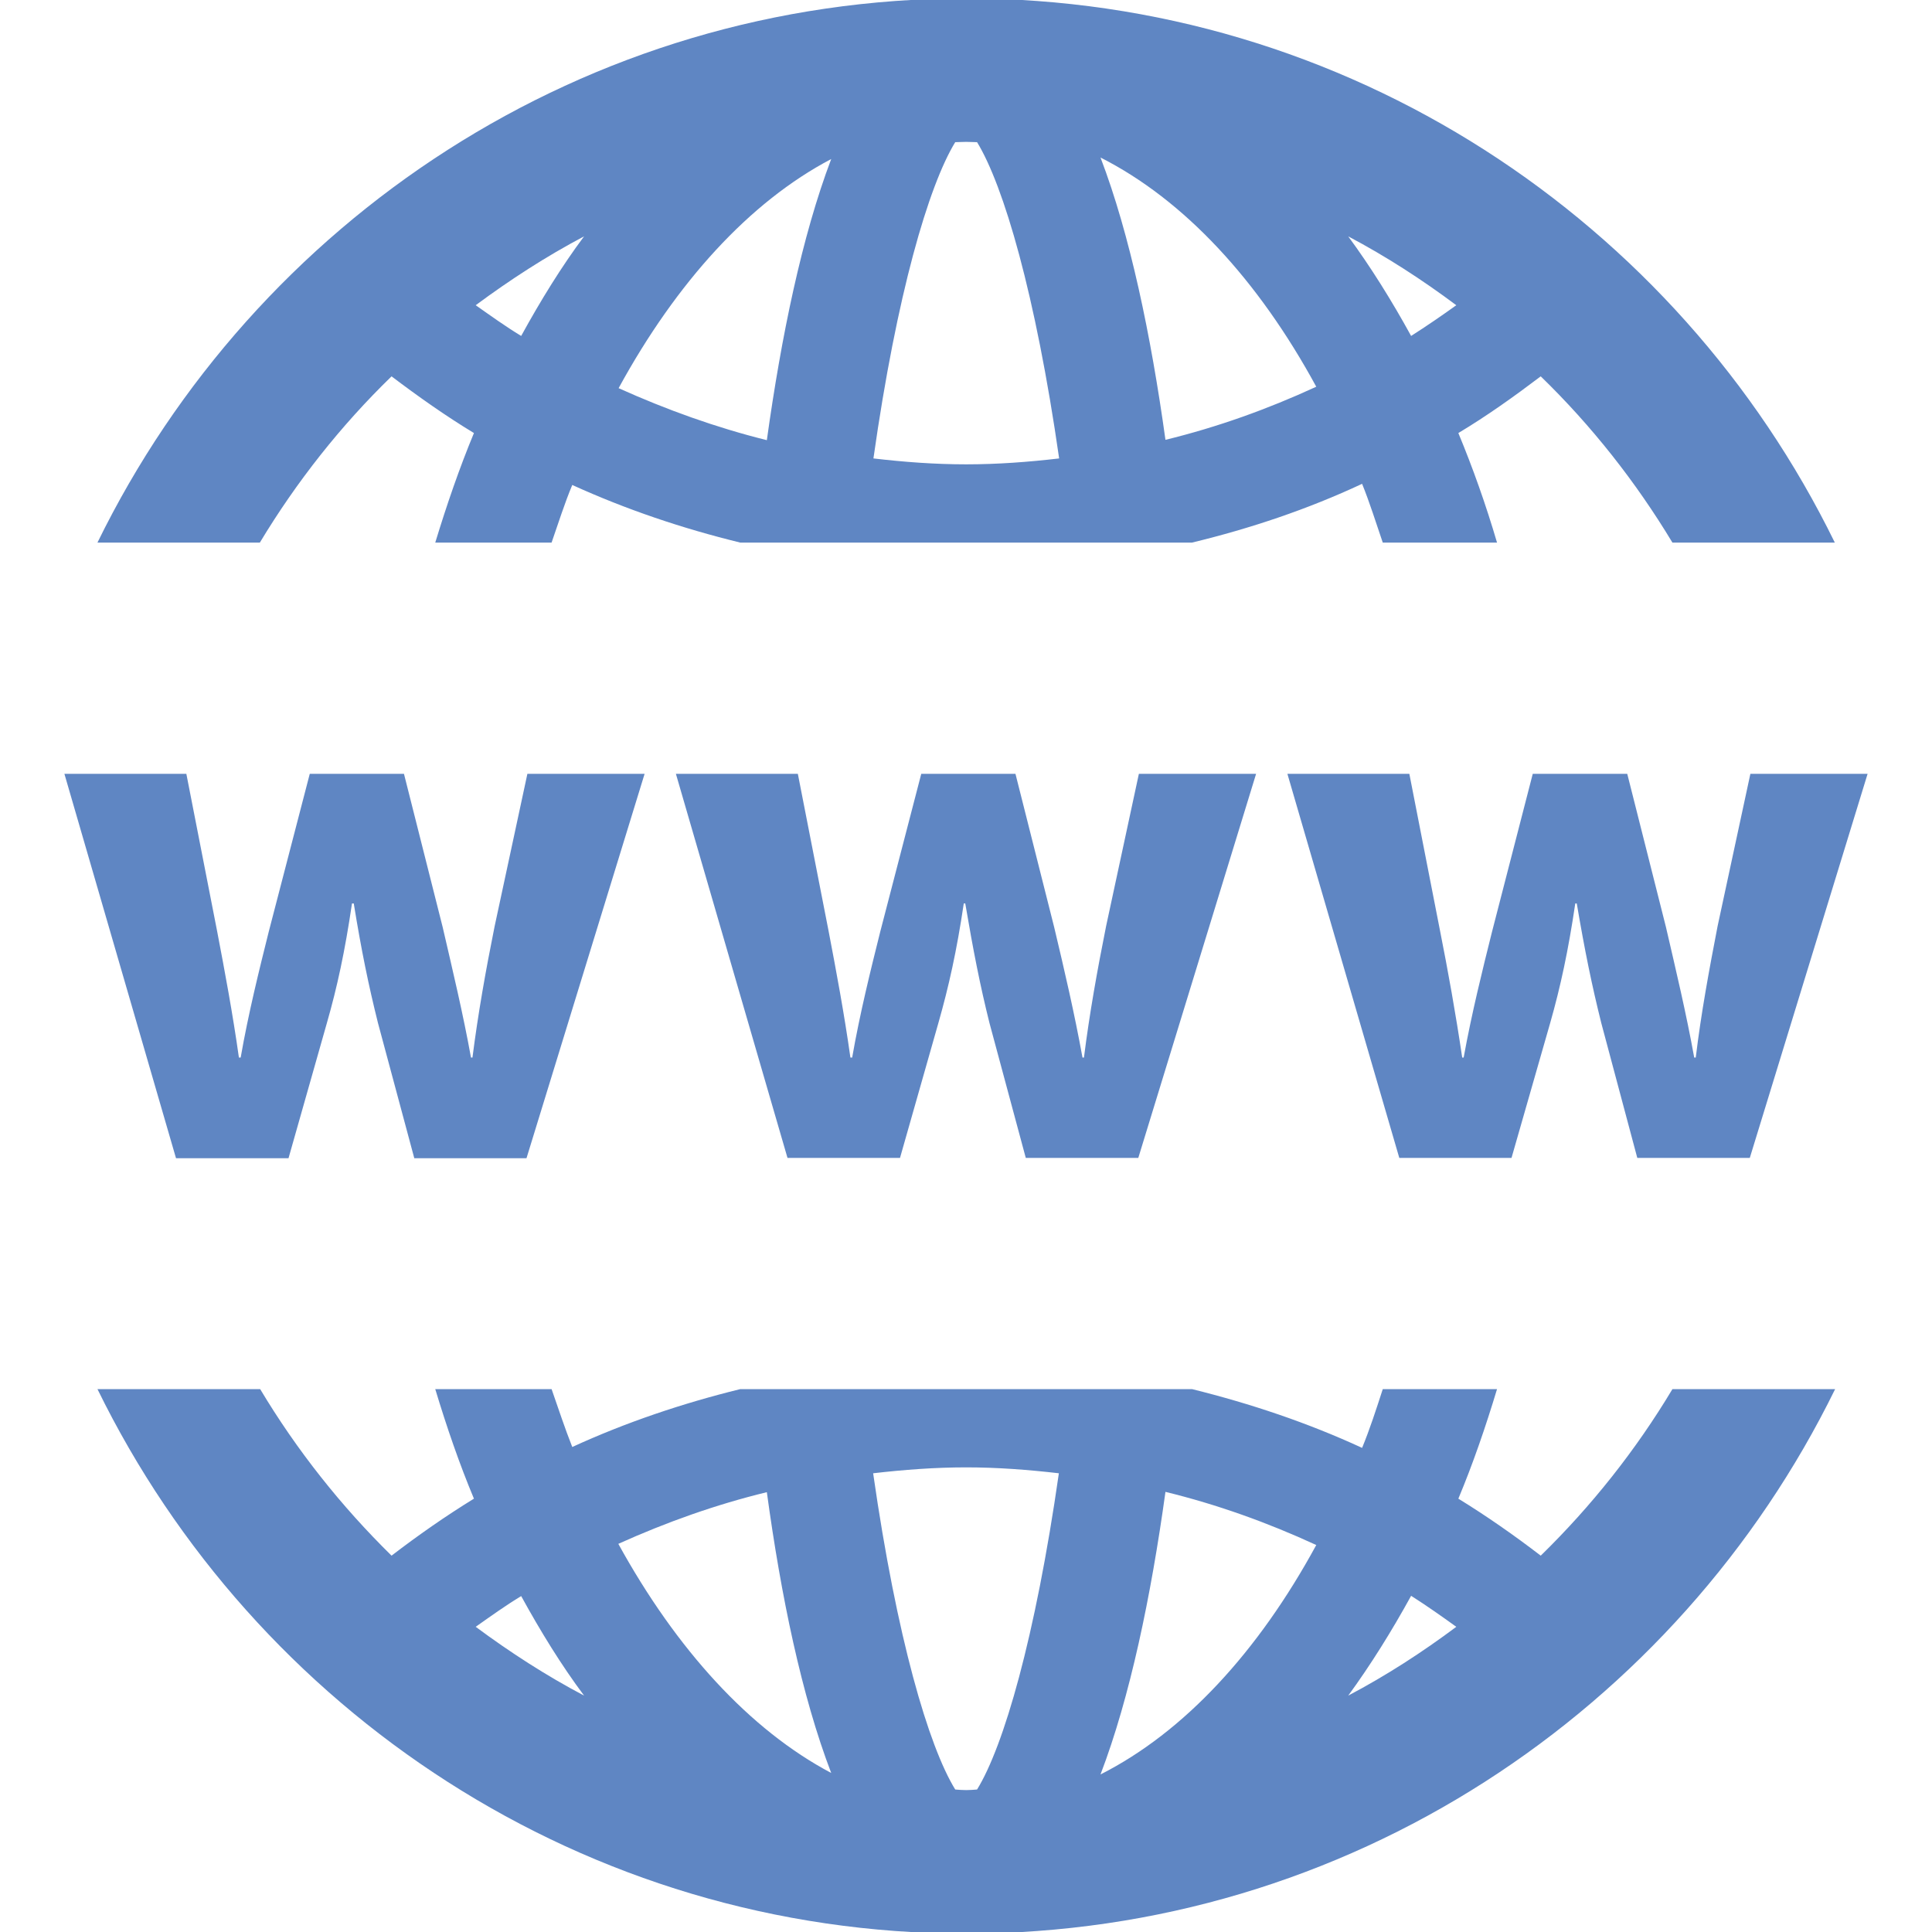
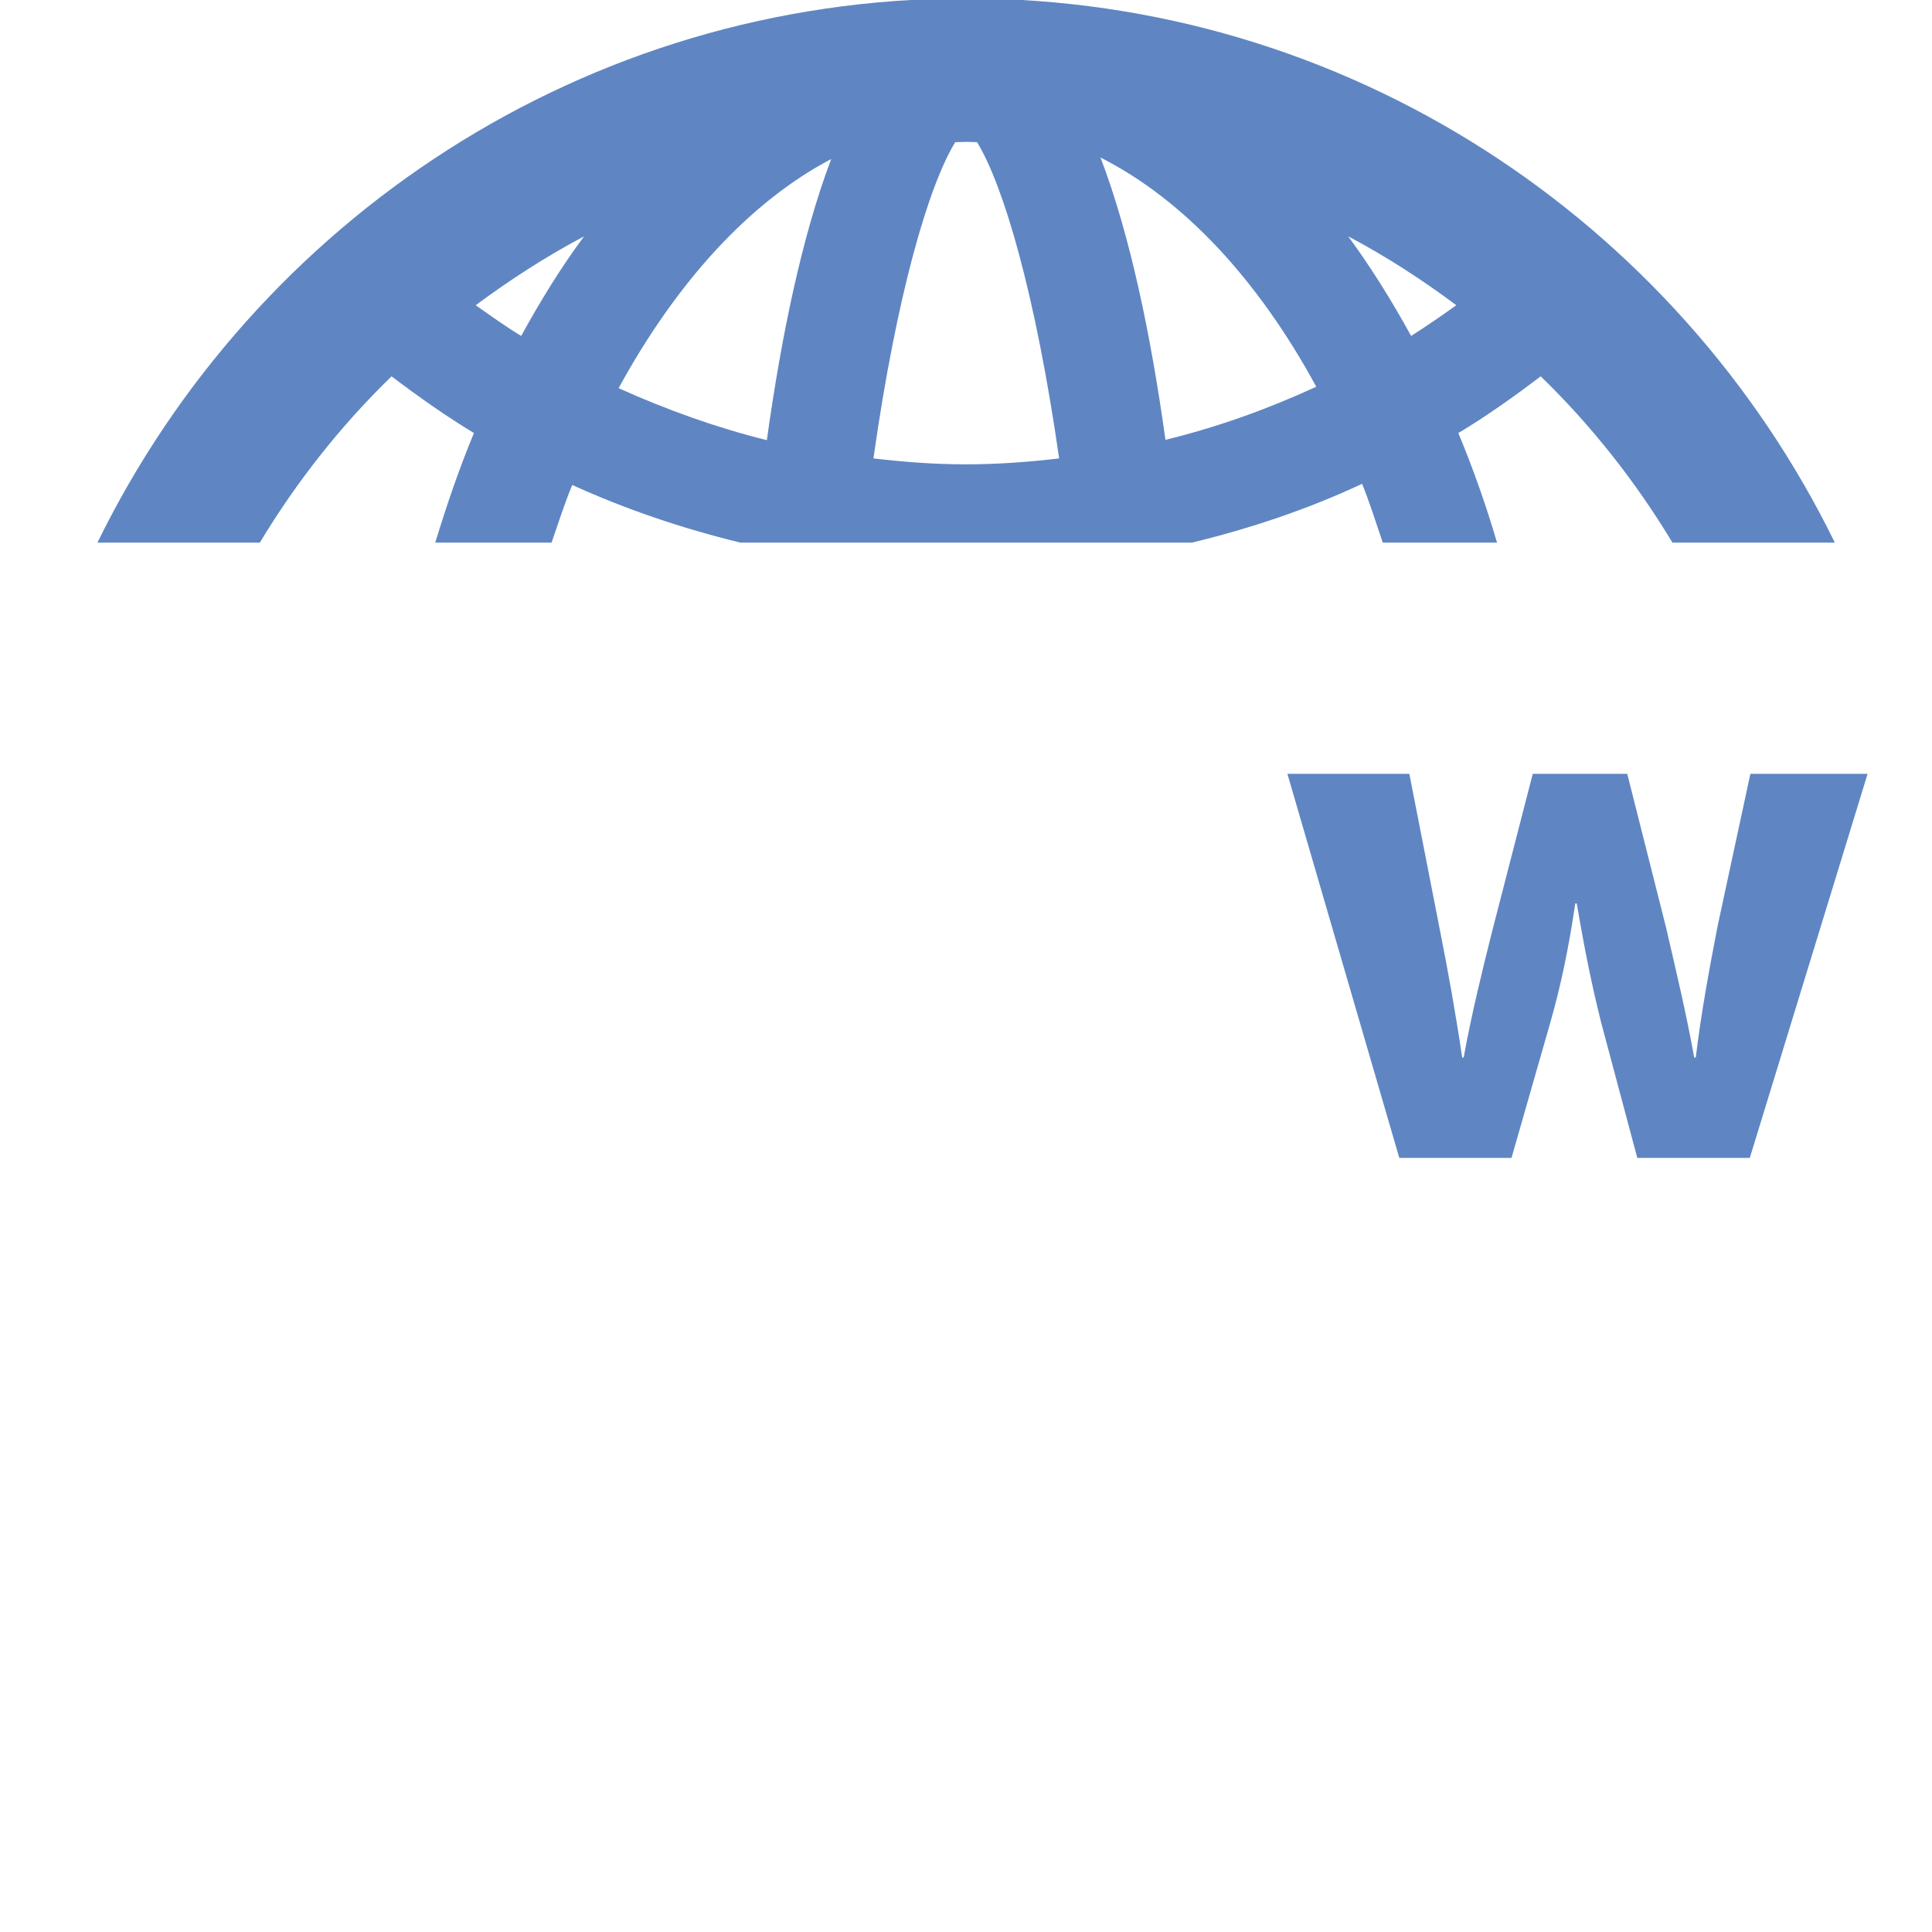
<svg xmlns="http://www.w3.org/2000/svg" version="1.2" baseProfile="tiny" id="Warstwa_1" x="0px" y="0px" width="300px" height="300px" viewBox="0 0 300 300" xml:space="preserve">
  <g>
    <path fill="#5F86C3" d="M60.801,58.439c4.126,3.124,8.391,6.138,12.792,8.803c-2.247,5.41-4.218,11.141-6.007,17.01H85.65   c1.055-3.032,2.018-6.092,3.21-8.946c8.391,3.817,17.102,6.751,26.088,8.946h70.149c9.078-2.195,17.973-5.175,26.409-9.124   c1.191,2.935,2.154,6.046,3.209,9.124h17.743c-1.742-5.92-3.759-11.6-6.006-17.01c4.447-2.665,8.666-5.68,12.792-8.803   c7.886,7.651,14.764,16.374,20.448,25.813h25.218c-24.438-49.935-75.651-84.5-134.888-84.5c-59.283,0-110.451,34.564-134.889,84.5   h25.217C46.037,74.813,52.915,66.091,60.801,58.439L60.801,58.439z M226.133,47.396c-2.293,1.645-4.631,3.25-7.016,4.769   c-3.025-5.508-6.281-10.729-9.766-15.463C215.266,39.825,220.859,43.453,226.133,47.396L226.133,47.396z M204.389,60.05   c-7.554,3.485-15.349,6.276-23.418,8.247c-2.246-16.185-5.502-31.865-10.086-43.837C183.848,31.022,195.367,43.453,204.389,60.05   L204.389,60.05z M148.326,22.076c0.551,0,1.101-0.046,1.697-0.046c0.596,0,1.146,0.046,1.696,0.046   c4.126,6.751,9.078,23.572,12.745,49.11c-4.768,0.556-9.582,0.917-14.441,0.917c-4.86,0-9.629-0.361-14.397-0.917   C139.248,45.647,144.2,28.827,148.326,22.076L148.326,22.076z M129.07,24.695c-4.539,11.972-7.749,27.515-9.995,43.654   c-7.933-1.972-15.589-4.734-23.017-8.075C105.045,43.813,116.416,31.337,129.07,24.695L129.07,24.695z M90.694,36.701   c-3.53,4.734-6.74,9.955-9.766,15.463c-2.431-1.473-4.723-3.124-7.062-4.769C79.187,43.453,84.779,39.825,90.694,36.701   L90.694,36.701z M90.694,36.701" />
-     <path fill="#5F86C3" d="M239.245,241.561c-4.126-3.164-8.391-6.144-12.792-8.849c2.247-5.364,4.219-11.096,6.006-17.011h-17.743   c-1.009,3.118-2.018,6.236-3.209,9.125c-8.437-3.897-17.331-6.878-26.409-9.125h-70.149c-8.94,2.201-17.697,5.136-26.088,8.987   c-1.146-2.889-2.155-5.961-3.21-8.987H67.586c1.789,5.915,3.76,11.646,6.007,17.011c-4.401,2.705-8.666,5.685-12.792,8.849   c-7.84-7.703-14.718-16.368-20.402-25.859H15.135c24.438,49.93,75.651,84.546,134.889,84.546   c59.282,0,110.45-34.616,134.934-84.546h-25.264C254.009,225.192,247.131,233.857,239.245,241.561L239.245,241.561z M73.867,252.61   c2.339-1.65,4.631-3.302,7.062-4.769c3.025,5.502,6.235,10.729,9.766,15.451C84.779,260.176,79.187,256.553,73.867,252.61   L73.867,252.61z M96.013,239.727c7.428-3.347,15.13-6.098,23.062-8.023c2.2,16.139,5.41,31.636,9.995,43.603   C116.416,268.611,105.045,256.141,96.013,239.727L96.013,239.727z M151.72,277.873c-0.551,0.046-1.101,0.092-1.696,0.092   c-0.597,0-1.146-0.046-1.697-0.092c-4.126-6.694-9.078-23.521-12.746-49.104c4.769-0.55,9.583-0.917,14.443-0.917   c4.859,0,9.628,0.367,14.396,0.917C160.752,254.353,155.846,271.179,151.72,277.873L151.72,277.873z M170.885,275.535   c4.584-11.967,7.84-27.647,10.086-43.878c8.069,1.972,15.864,4.769,23.418,8.253C195.367,256.508,183.848,268.979,170.885,275.535   L170.885,275.535z M209.352,263.293c3.484-4.769,6.74-9.995,9.766-15.497c2.385,1.513,4.723,3.164,7.016,4.814   C220.859,256.553,215.266,260.176,209.352,263.293L209.352,263.293z M209.352,263.293" />
-     <path fill="#5F86C3" d="M44.8,179.848l5.96-20.999c1.604-5.593,2.797-11.101,3.897-18.563h0.274   c1.192,7.336,2.293,12.695,3.76,18.563l5.64,20.999h17.423l18.34-59.689H81.892l-5.09,23.692   c-1.375,6.831-2.567,13.531-3.438,20.362h-0.229c-1.237-6.831-2.843-13.531-4.401-20.265l-6.006-23.79H48.101l-6.373,24.529   c-1.467,5.868-3.163,12.694-4.355,19.525h-0.275c-0.963-6.831-2.2-13.434-3.393-19.669l-4.769-24.386H10l17.331,59.689H44.8z    M44.8,179.848" />
-     <path fill="#5F86C3" d="M171.756,143.805c-1.376,6.877-2.579,13.577-3.439,20.408h-0.229c-1.238-6.831-2.797-13.531-4.402-20.265   l-6.006-23.79h-14.626l-6.373,24.529c-1.467,5.868-3.163,12.694-4.355,19.525h-0.275c-0.963-6.831-2.2-13.434-3.393-19.669   l-4.769-24.386h-18.936l17.331,59.644h17.469l5.96-20.953c1.605-5.64,2.843-11.146,3.943-18.563h0.229   c1.237,7.29,2.292,12.695,3.759,18.563l5.64,20.953h17.469l18.294-59.644h-18.202L171.756,143.805z M171.756,143.805" />
    <path fill="#5F86C3" d="M266.709,143.805c-1.33,6.877-2.568,13.577-3.393,20.408h-0.241c-1.227-6.831-2.831-13.531-4.39-20.265   l-6.007-23.79h-14.672l-6.327,24.529c-1.467,5.868-3.163,12.694-4.401,19.525h-0.229c-1.008-6.831-2.2-13.434-3.438-19.669   l-4.769-24.386h-18.936l17.377,59.644h17.423l6.006-20.953c1.605-5.64,2.797-11.146,3.897-18.563h0.229   c1.237,7.29,2.338,12.695,3.806,18.563l5.594,20.953h17.468L290,120.158h-18.202L266.709,143.805z M266.709,143.805" />
  </g>
</svg>